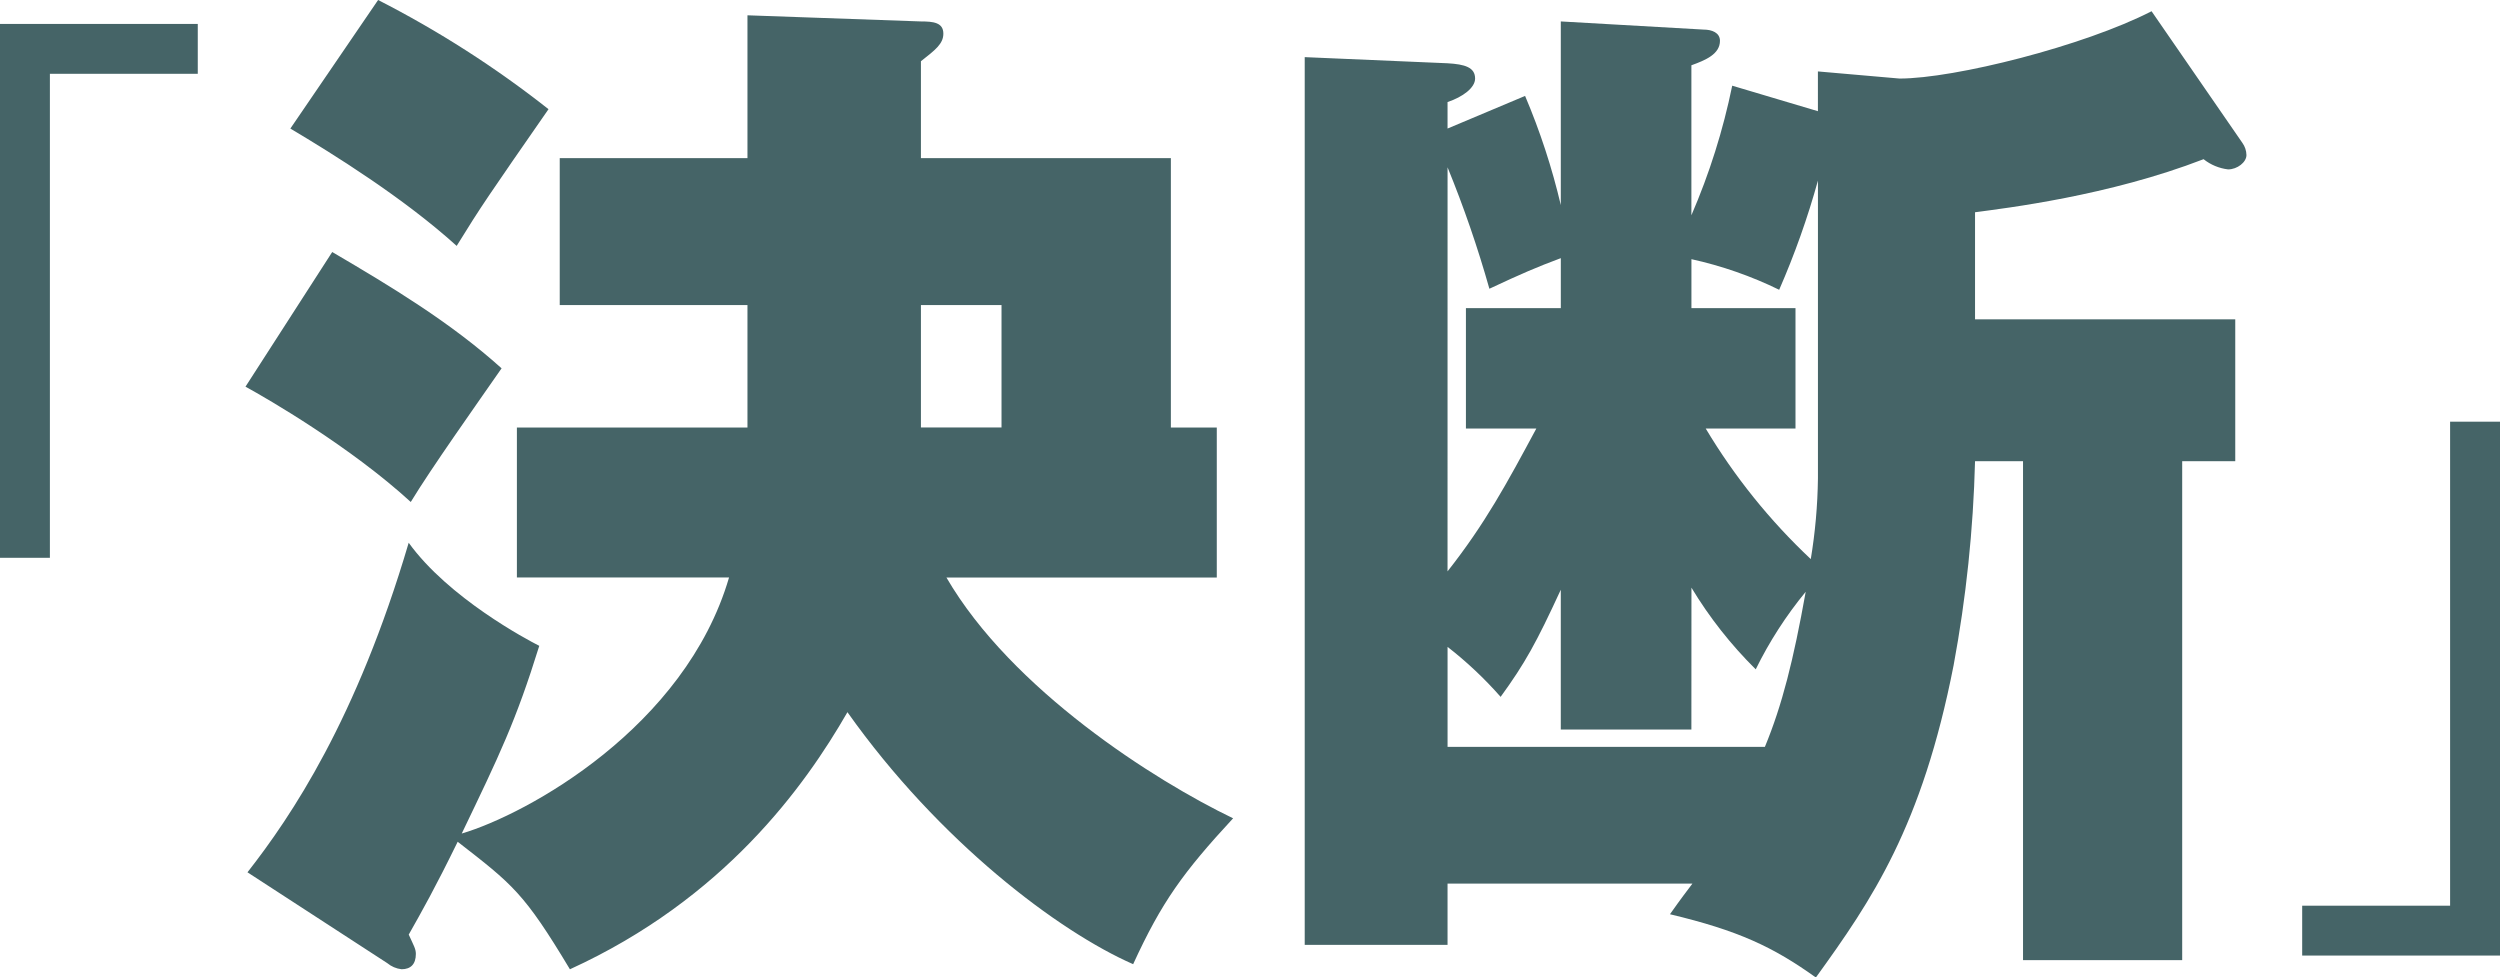
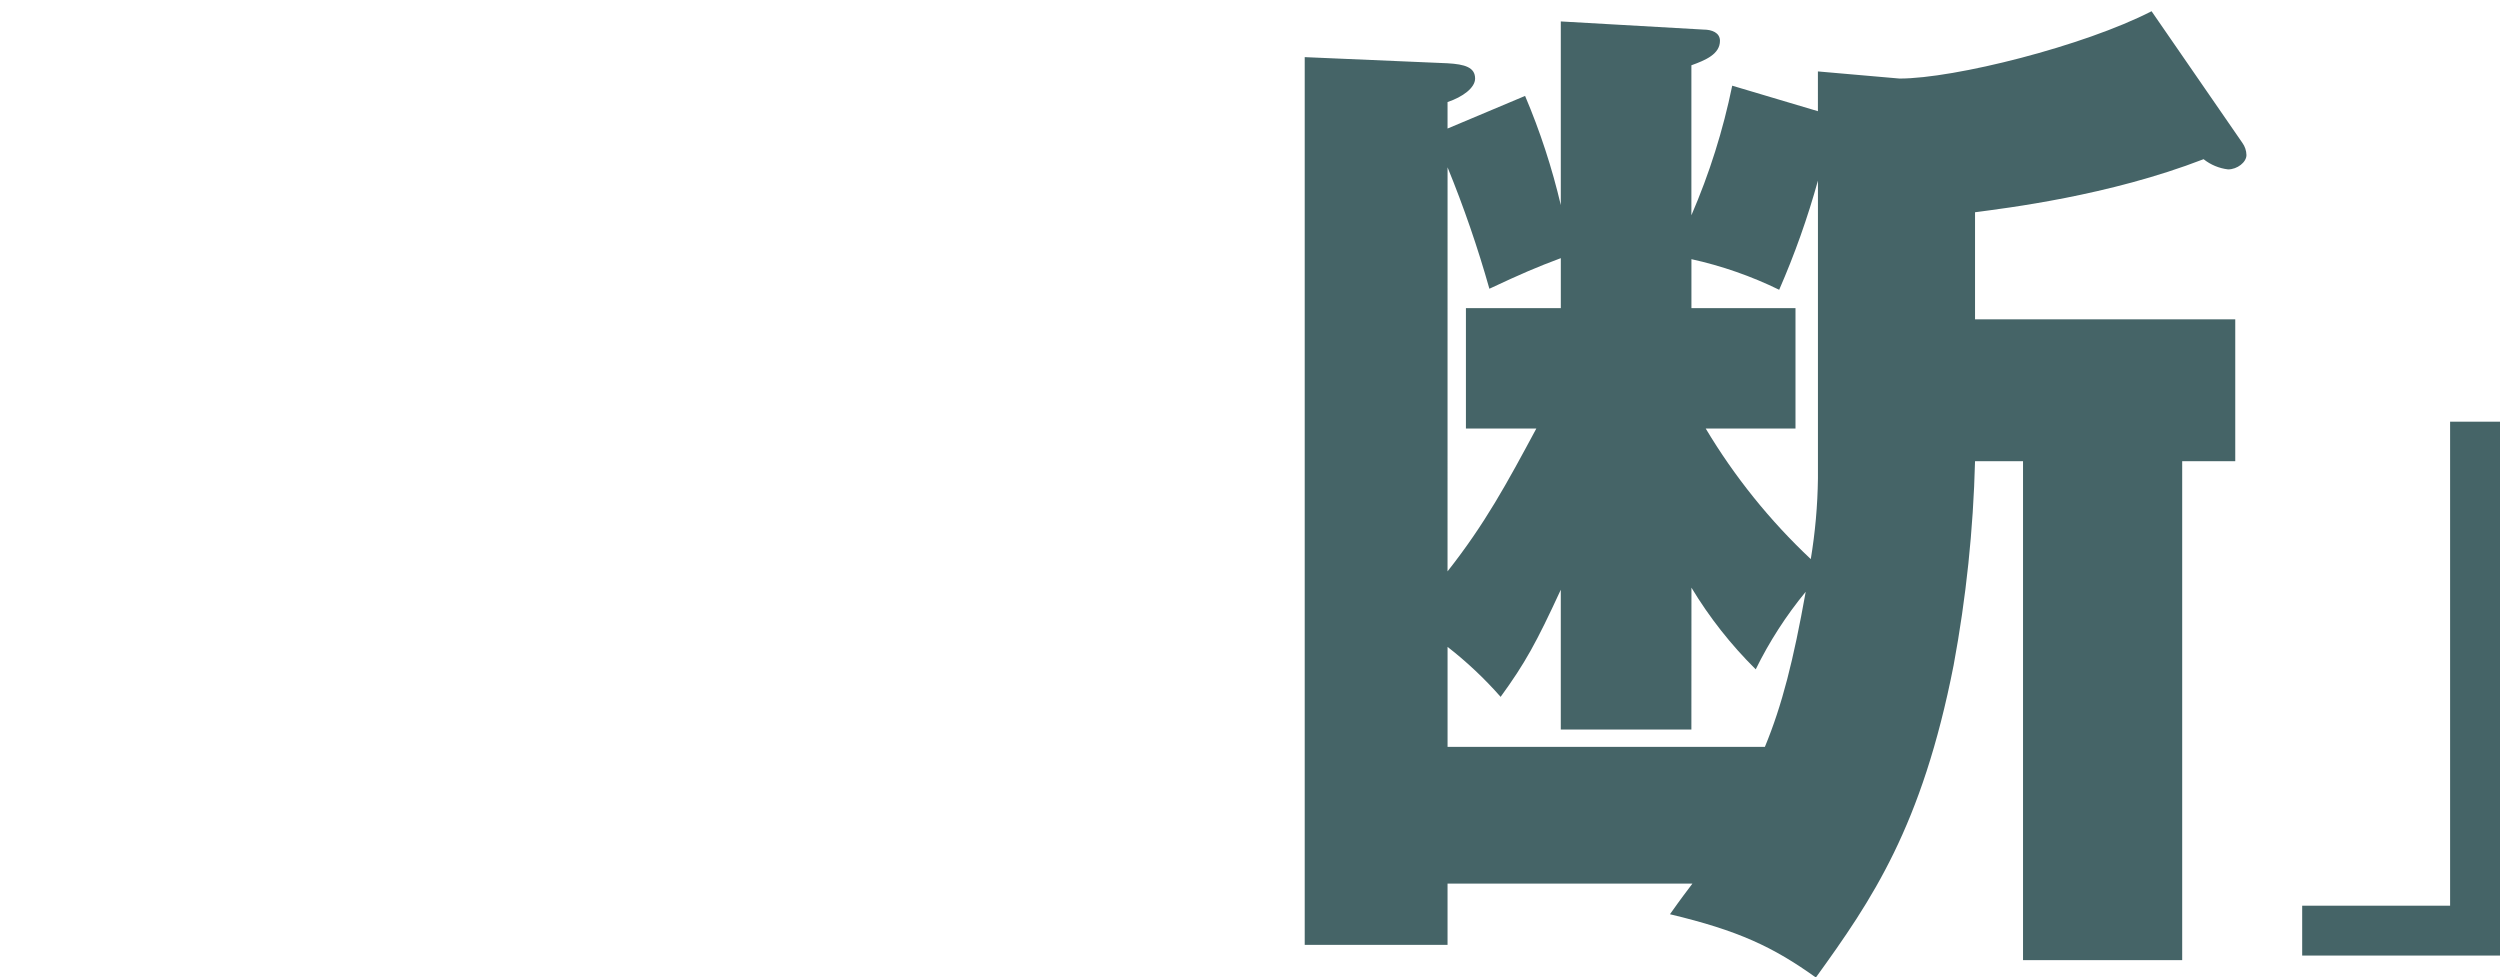
<svg xmlns="http://www.w3.org/2000/svg" enable-background="new 0 0 349.074 136.487" height="136.487" viewBox="0 0 349.074 136.487" width="349.074">
  <g fill="#456467">
-     <path d="m27.615 3.342v6.965h-20.649v67.579h-6.966v-74.545z" />
-     <path d="m46.387 35.189c8.263 4.846 16.526 9.829 23.649 16.24-3.562 5.131-9.832 13.962-12.682 18.663-8.4-7.692-19.943-14.389-23.078-16.1zm25.787 45.447v-20.944h32.194v-17.094h-26.213v-20.518h26.213v-19.943l24.221.857c1.707 0 3.132.141 3.132 1.707 0 1.425-1.139 2.278-3.132 3.848v13.532h34.9v37.611h6.411v20.944h-37.752c9.116 15.669 29.063 28.35 40.031 33.623-6.979 7.547-9.973 11.68-13.958 20.37-10.4-4.56-27.07-17.093-39.893-35.189-5.981 10.4-17.238 26.072-38.75 35.9-6.411-10.682-7.977-11.825-15.672-17.806-3.132 6.411-4.983 9.688-6.835 12.964.712 1.566.995 1.992.995 2.7 0 1.425-.713 2.137-1.993 2.137-.736-.082-1.432-.378-2-.853l-19.517-12.682c6.126-7.833 15.242-21.368 22.51-46.015 5.555 7.7 16.522 13.535 18.233 14.392-3.276 10.541-5.554 15.242-10.827 26.21 9.116-2.7 31.2-14.815 37.326-35.756zm-19.379-80.636c8.41 4.293 16.379 9.399 23.794 15.245-8.4 12.107-9.4 13.532-12.823 19.09-7.406-6.7-17.238-12.823-23.223-16.385zm87.047 59.691v-17.094h-11.253v17.094z" />
    <path d="m253.833 9.973 11.4.995c7.692 0 25.787-4.557 35.189-9.4l12.678 18.377c.36.497.56 1.093.571 1.707 0 1-1.28 2-2.564 2-1.251-.147-2.436-.641-3.421-1.425-13.249 5.128-27.638 6.838-31.912 7.409v14.956h36.334v19.8h-7.409v69.668h-22.225v-69.668h-6.7c-.244 9.562-1.244 19.09-2.991 28.495-4.415 22.51-11.4 32.766-19.234 43.6-5.981-4.278-10.827-6.556-20.373-8.834 1.714-2.423 2.282-3.135 3.135-4.274h-34.191v8.549h-19.943v-123.951l19.943.857c2.423.141 3.848.568 3.848 2.134 0 1.284-1.71 2.567-3.848 3.28v3.7l10.827-4.556c2.093 4.929 3.762 10.029 4.987 15.242v-25.642l19.946 1.139c1.139 0 2.278.427 2.278 1.566 0 1.851-1.993 2.7-3.989 3.417v20.945c2.519-5.819 4.429-11.883 5.7-18.095l11.966 3.562zm-51.714 69.809c5.272-6.7 8.263-12.255 12.4-19.947h-9.832v-16.811h13.249v-6.979c-3.417 1.28-5.413 2.137-9.973 4.271-1.626-5.756-3.575-11.416-5.84-16.952zm34.049 22.08h-18.236v-19.516c-3.417 7.406-4.987 10.255-8.4 14.956-2.244-2.555-4.725-4.891-7.409-6.979v13.962h44.308c2.419-5.844 3.989-12.11 5.7-21.657-2.739 3.327-5.081 6.961-6.979 10.83-3.452-3.414-6.467-7.243-8.975-11.4zm2-42.027c4.022 6.728 8.959 12.865 14.671 18.233.616-3.72.951-7.482 1-11.253v-41.6c-1.442 5.203-3.251 10.297-5.413 15.245-3.9-1.905-8.013-3.339-12.252-4.274v6.838h14.53v16.814z" />
    <path d="m321.453 133.424v-6.962h20.655v-67.583h6.966v74.545z" />
  </g>
</svg>